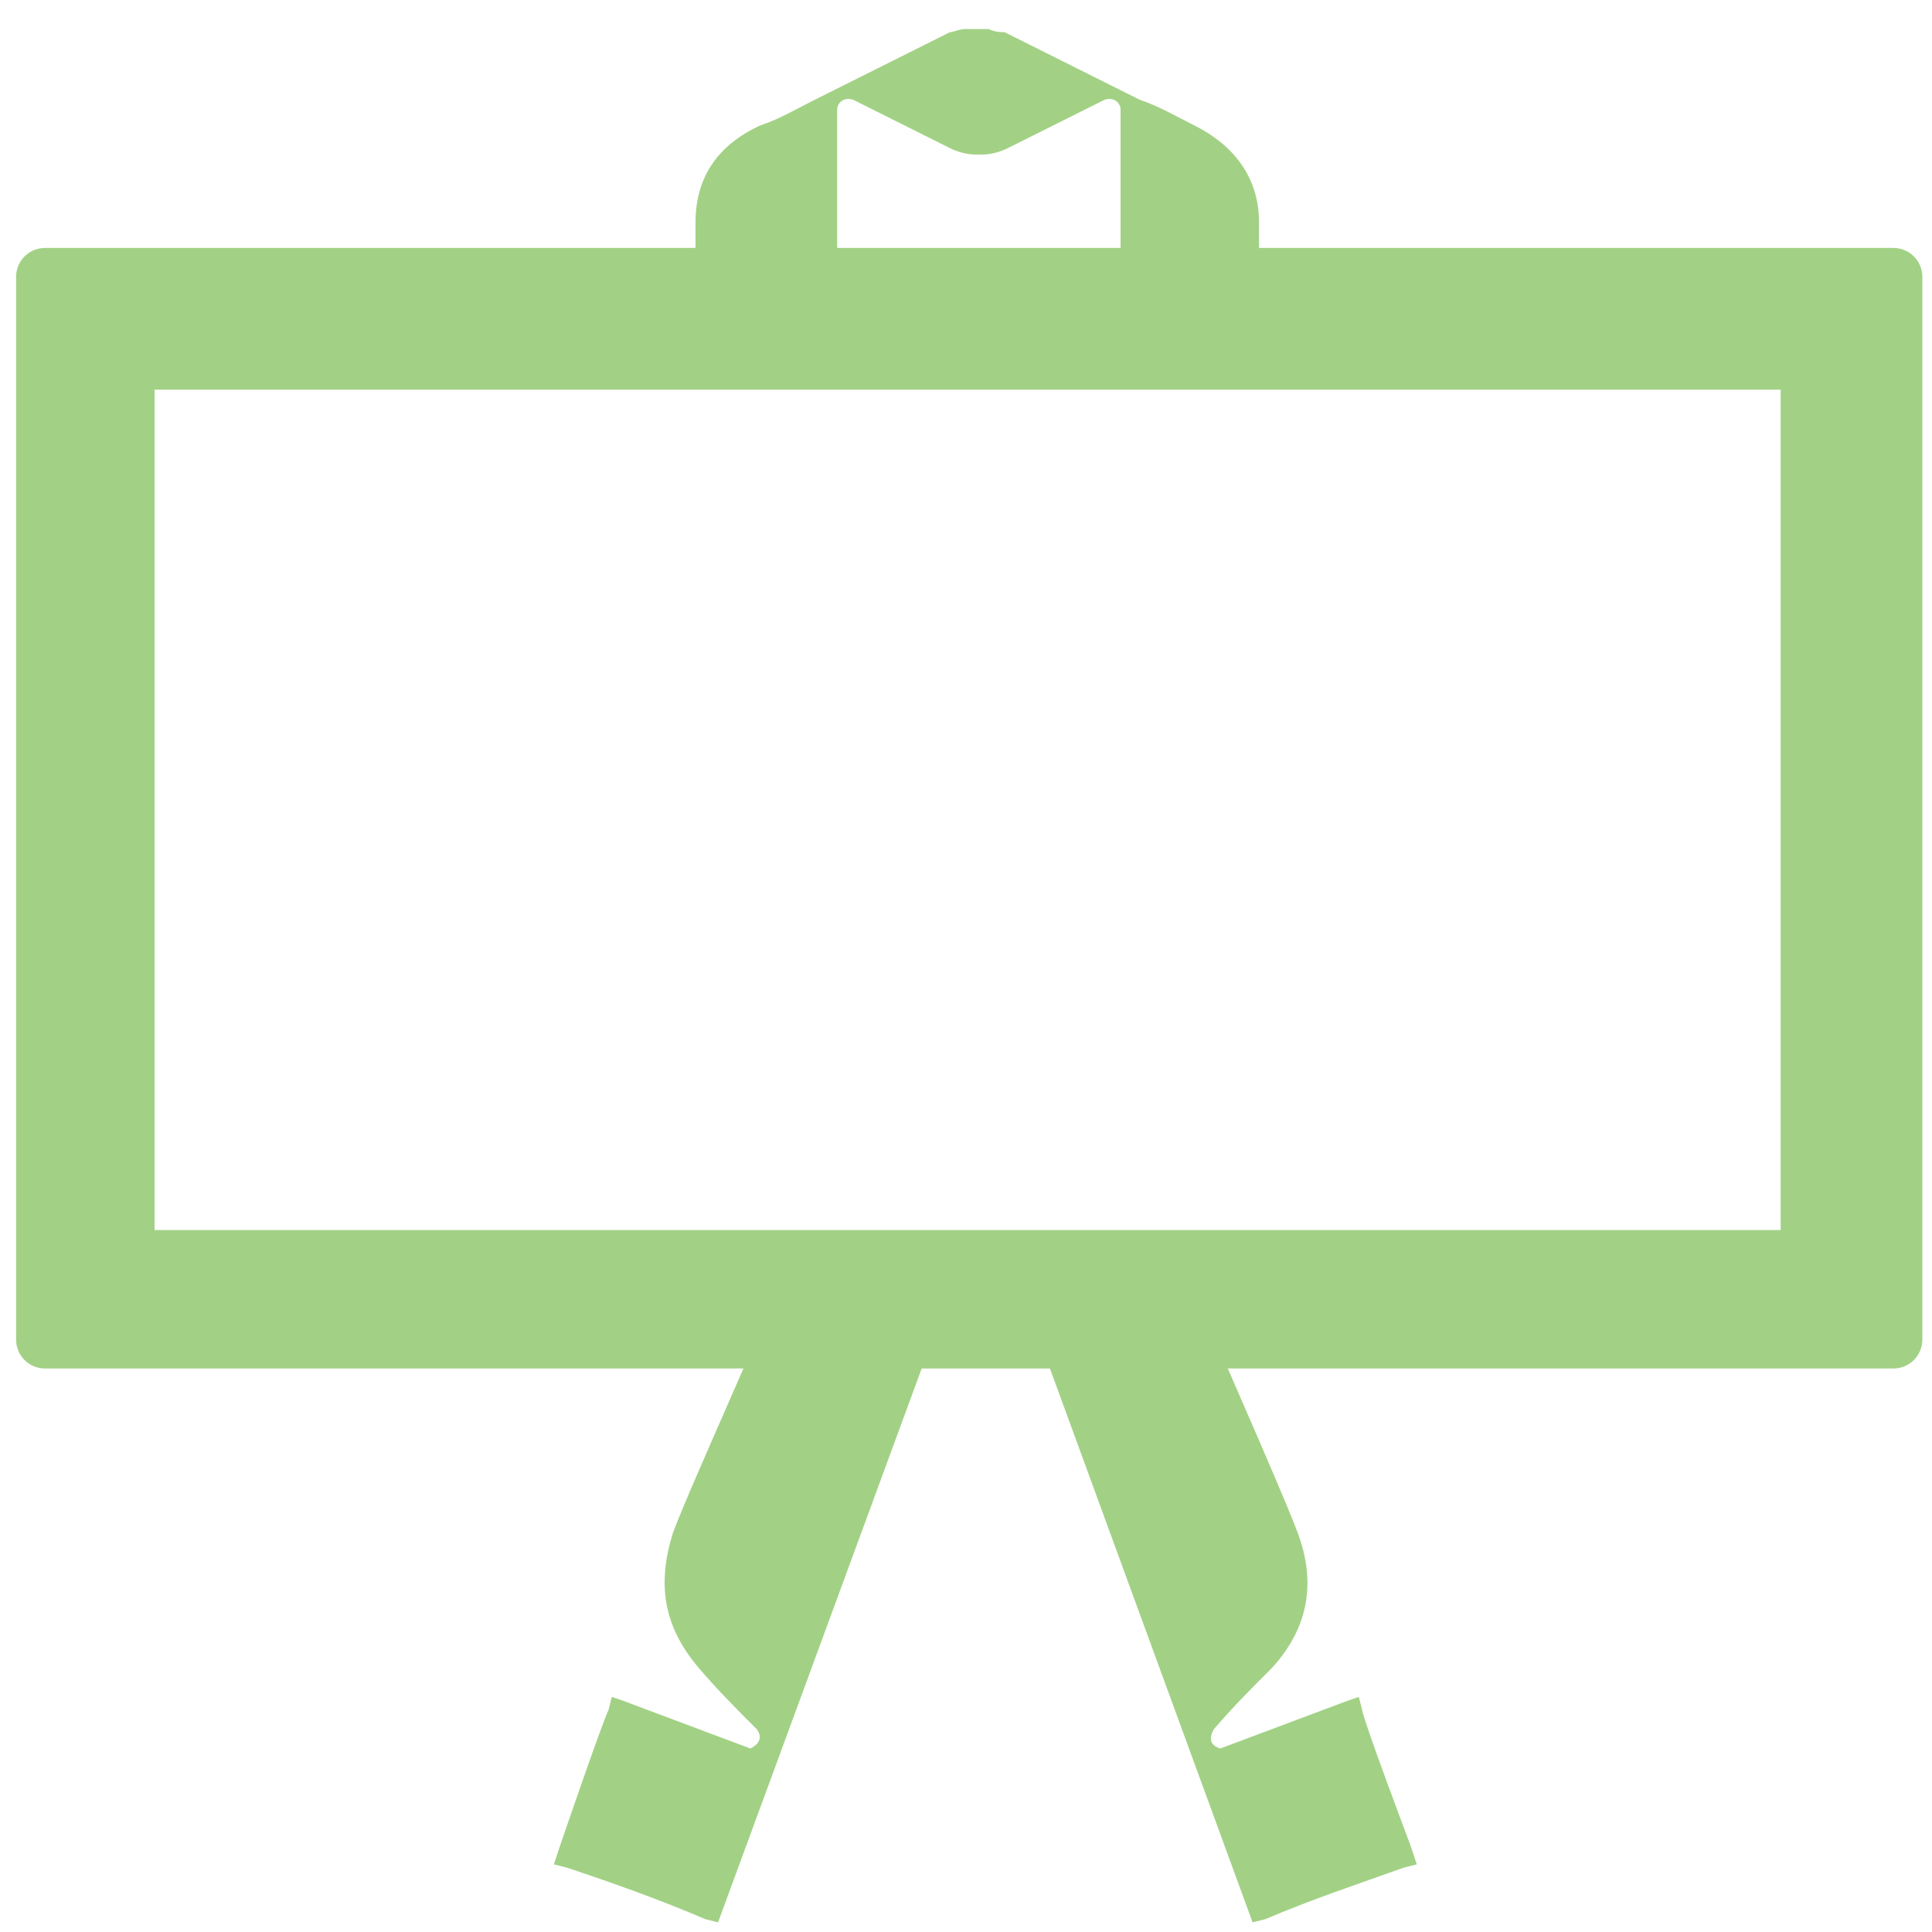
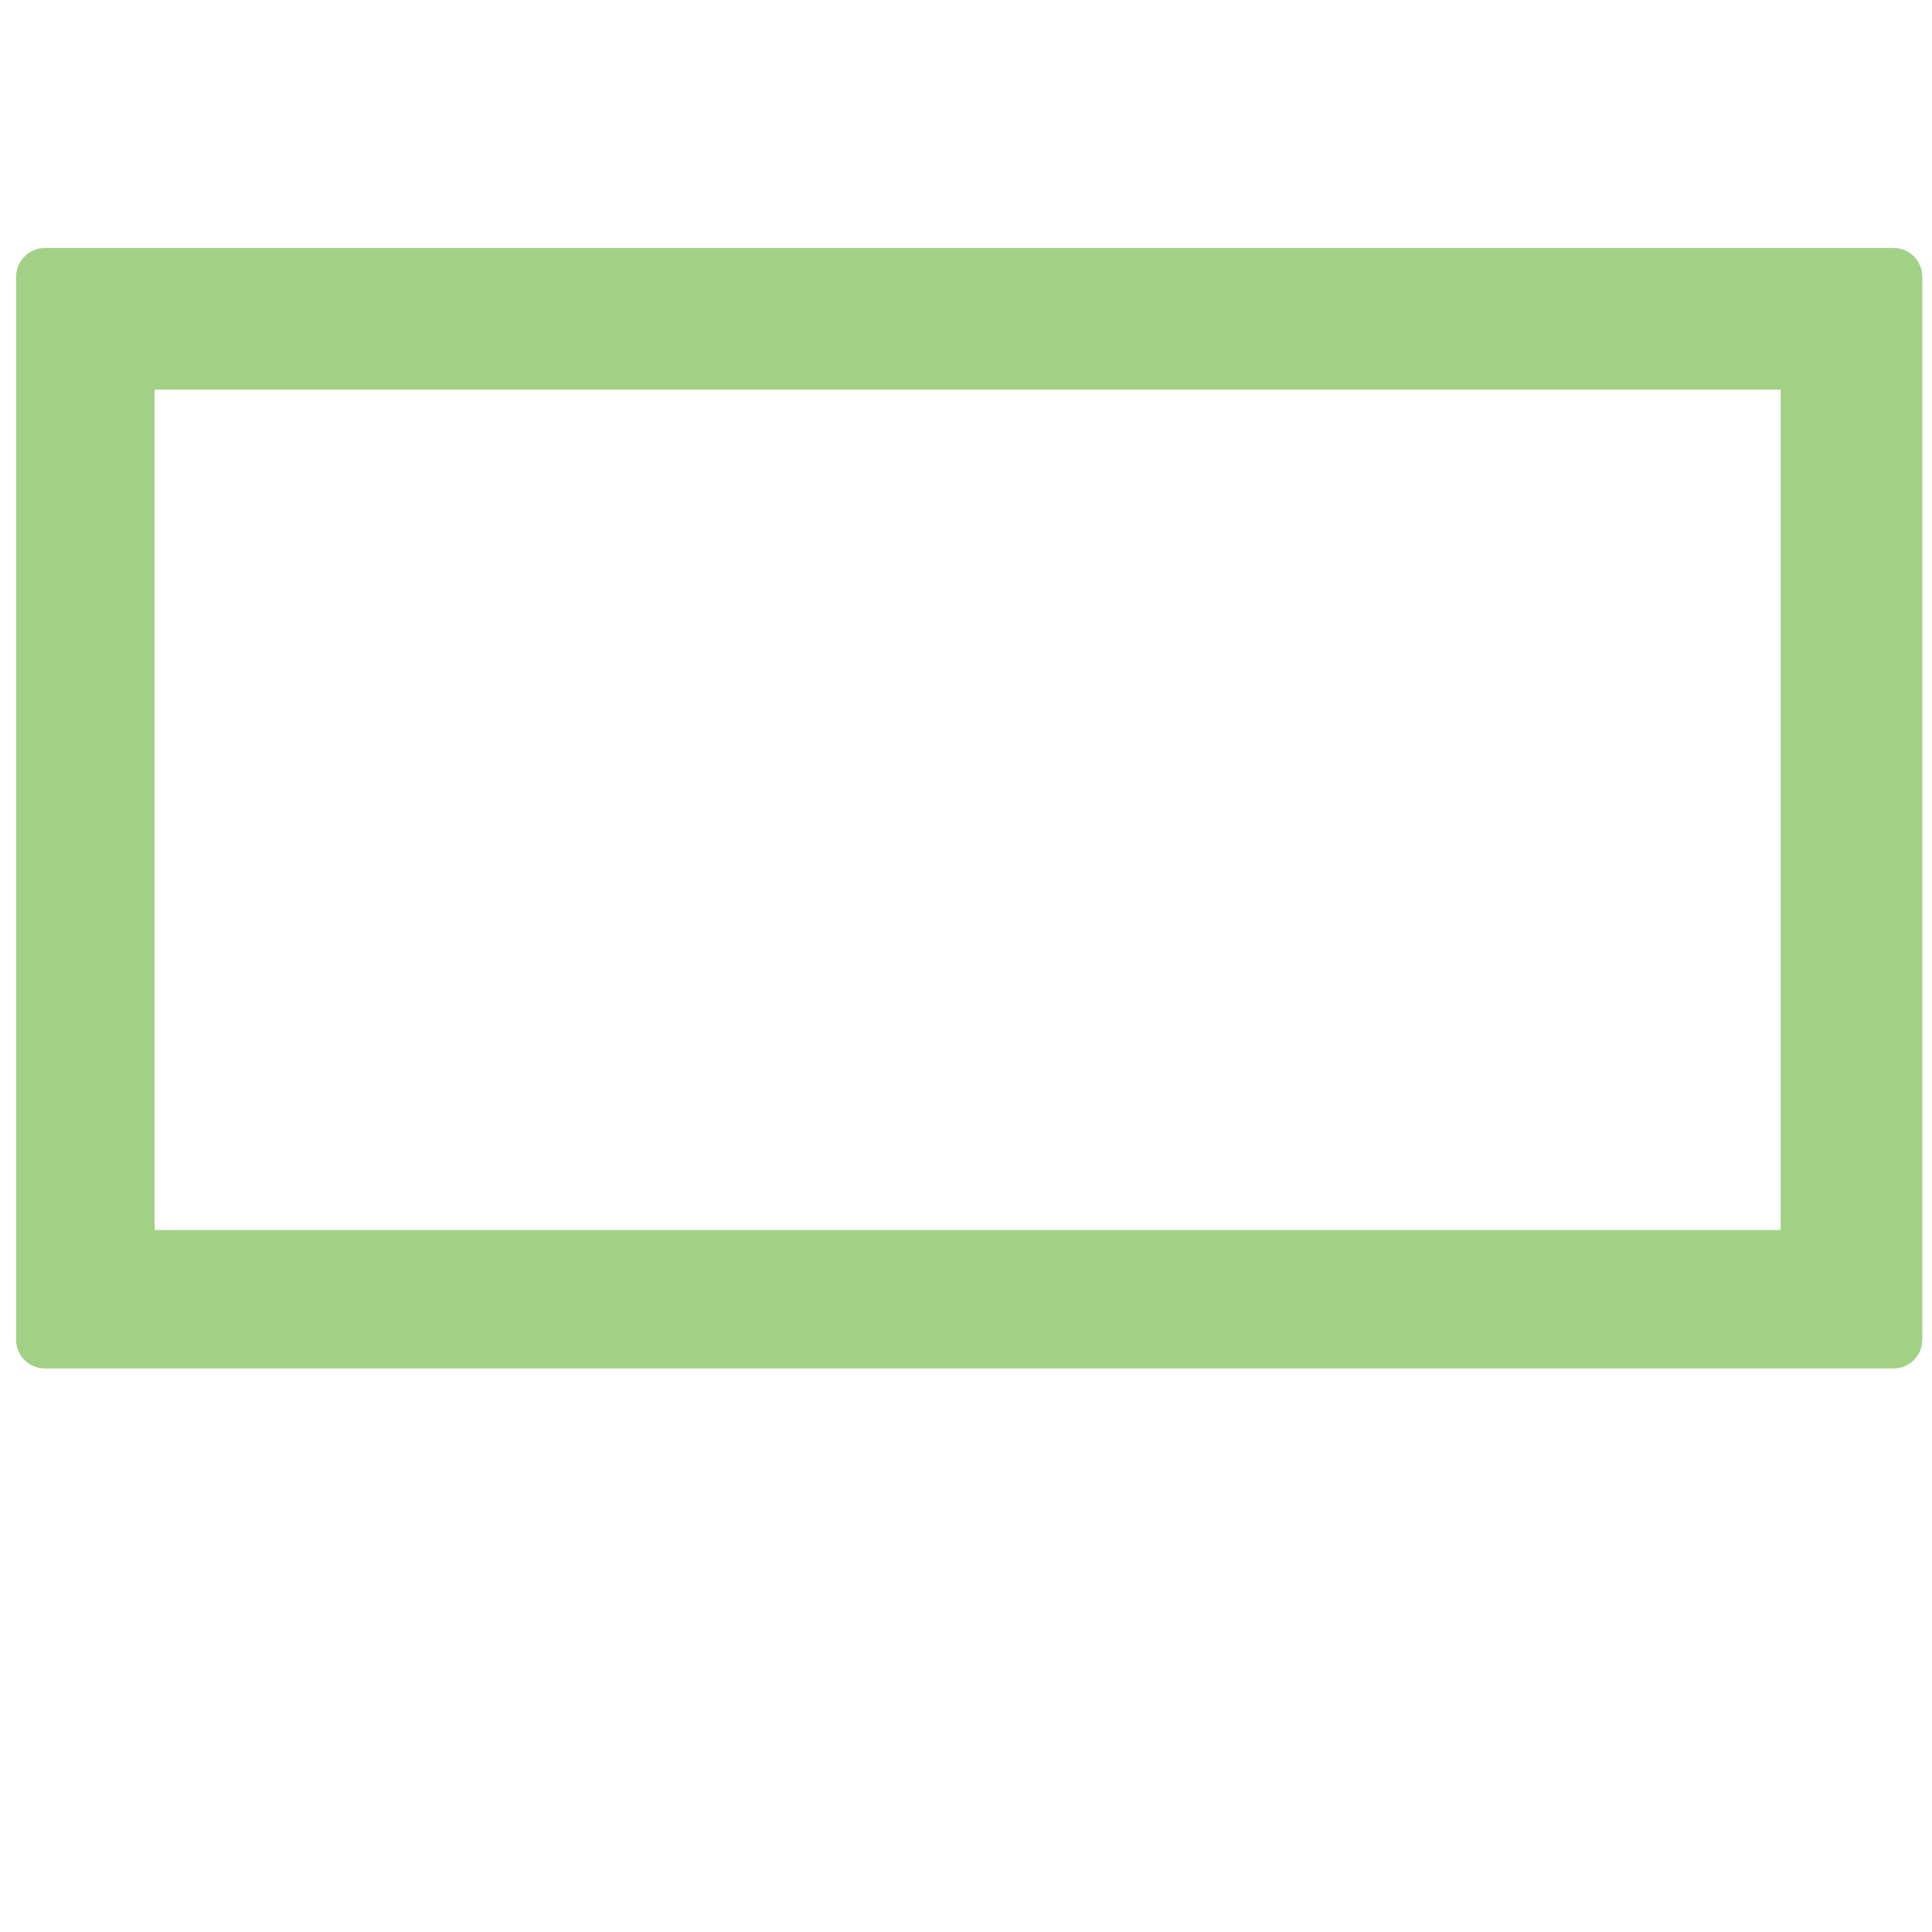
<svg xmlns="http://www.w3.org/2000/svg" version="1.1" id="Layer_1" x="0px" y="0px" viewBox="0 0 60 60" style="enable-background:new 0 0 60 60;" xml:space="preserve">
  <path style="fill:#A2D185;" d="M58.8,7.7H1.4c-0.5,0-0.9,0.4-0.9,0.9v33c0,0.5,0.4,0.9,0.9,0.9H28v0h5.2v0h25.6  c0.5,0,0.9-0.4,0.9-0.9v-33C59.7,8.1,59.3,7.7,58.8,7.7z M55.3,38.2H4.8V12.1h50.5V38.2z" />
-   <path style="fill:#A2D185;" d="M22.3,59.7l7.5-20.4l-0.4-0.1c-1.5-0.5-2.6,0.2-4-0.3L24.8,39l-0.3,0.1c-0.6,1.7-3,6.9-3.6,8.5  c-0.5,1.6-0.3,2.9,0.8,4.2c0.6,0.7,1.2,1.3,1.8,1.9c0.3,0.4-0.2,0.6-0.2,0.6l-4-1.5L19,52.7l-0.1,0.4c-0.2,0.4-1.5,4.2-1.5,4.2  l-0.2,0.6l0.4,0.1c1.5,0.5,2.9,1,4.3,1.6L22.3,59.7L22.3,59.7z" />
-   <path style="fill:#A2D185;" d="M38.9,59.7l0.4-0.1c1.4-0.6,2.9-1.1,4.3-1.6l0.4-0.1l-0.2-0.6c0,0-1.4-3.7-1.5-4.2l-0.1-0.4l-0.3,0.1  l-4,1.5c0,0-0.5-0.1-0.2-0.6c0.6-0.7,1.2-1.3,1.8-1.9c1.1-1.2,1.4-2.6,0.8-4.2c-0.6-1.6-3-6.9-3.6-8.5L36.4,39l-0.6-0.2  c-1.4,0.6-2.6-0.2-4,0.3l-0.4,0.1L38.9,59.7L38.9,59.7z" />
-   <path style="fill:#A2D185;" d="M30,0.9c-0.2,0-0.4,0.1-0.5,0.1c-1,0.5-2,1-3,1.5l-1.2,0.6c-0.6,0.3-1.1,0.6-1.7,0.8  c-1.3,0.6-2,1.6-2,3c0,1.5,0,2.9,0,4.4l0,0.3l0.3,0c1.3,0,2.5,0,3.8,0H26v-0.3c0-2.6,0-5.3,0-7.9c0-0.2,0.2-0.4,0.5-0.3  c1,0.5,2,1,3,1.5c0.2,0.1,0.5,0.2,0.8,0.2c0,0,0.1,0,0.1,0c0,0,0.1,0,0.1,0c0.3,0,0.6-0.1,0.8-0.2c1-0.5,2-1,3-1.5  c0.3-0.1,0.5,0.1,0.5,0.3c0,2.6,0,5.3,0,7.9v0.3l0.3,0c1.3,0,2.5,0,3.8,0h0.2l0-0.3c0-1.5,0-2.9,0-4.4c0-1.4-0.8-2.4-2-3  c-0.6-0.3-1.1-0.6-1.7-0.8l-1.2-0.6c-1-0.5-2-1-3-1.5C31.1,1,30.9,1,30.7,0.9l0,0C30.5,0.9,30.3,0.9,30,0.9L30,0.9z" />
</svg>